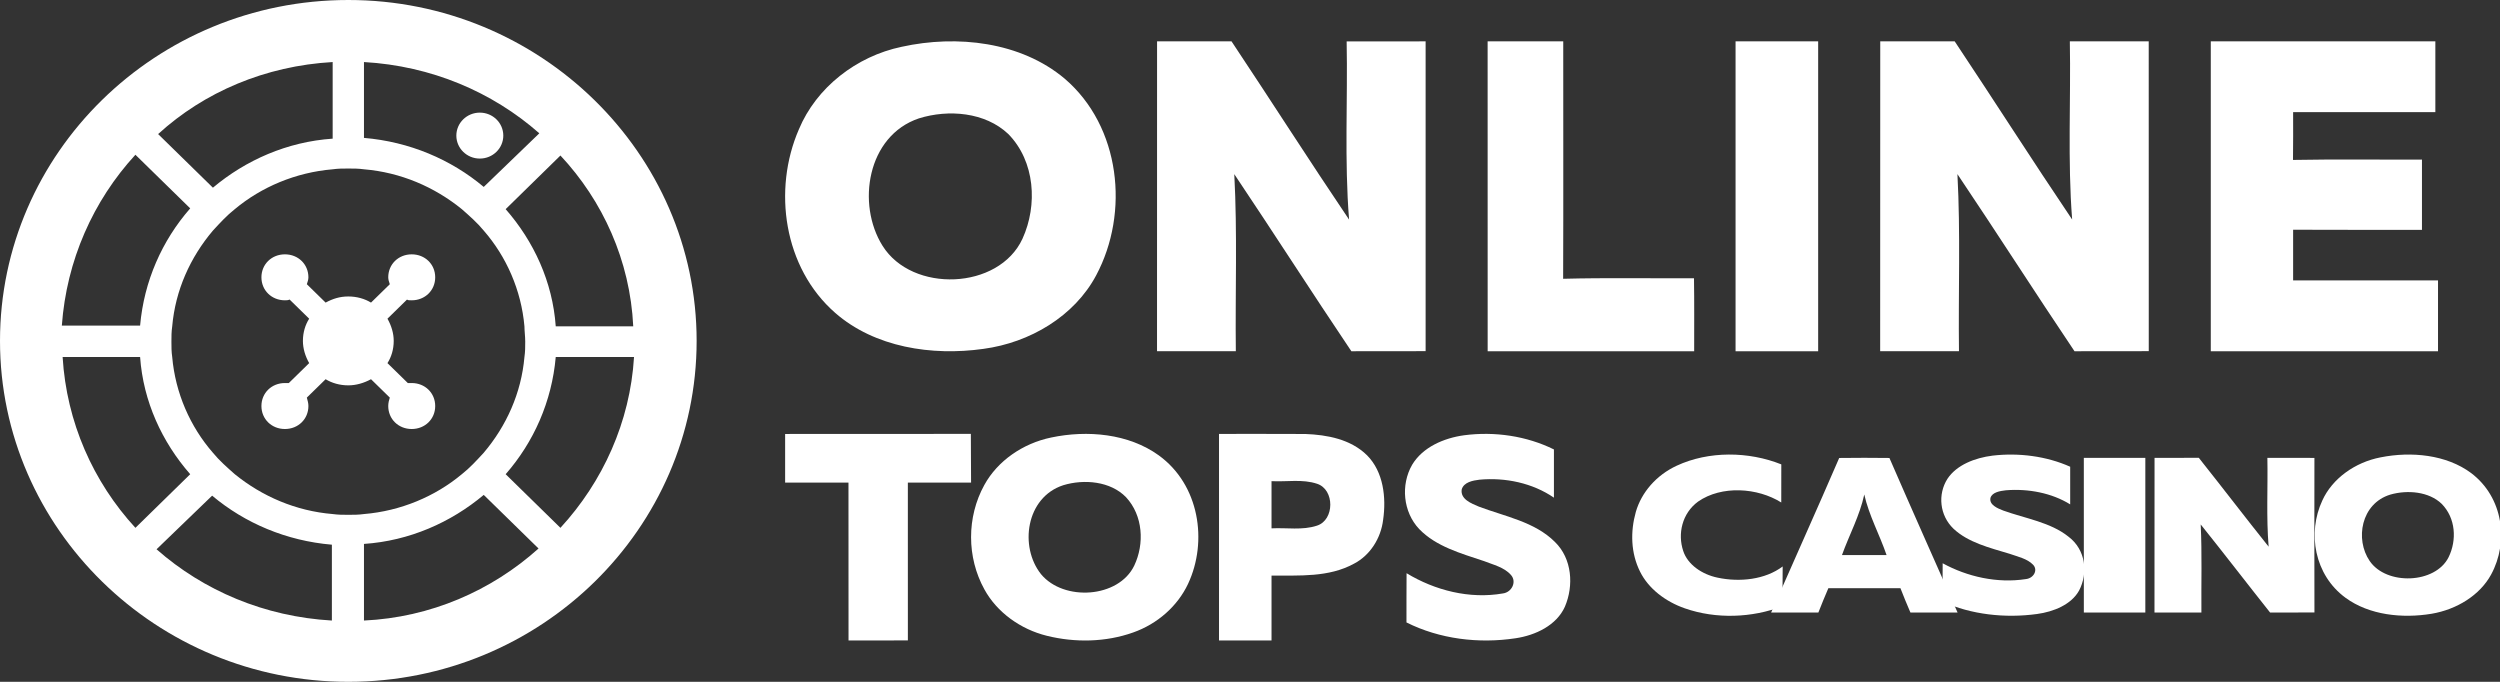
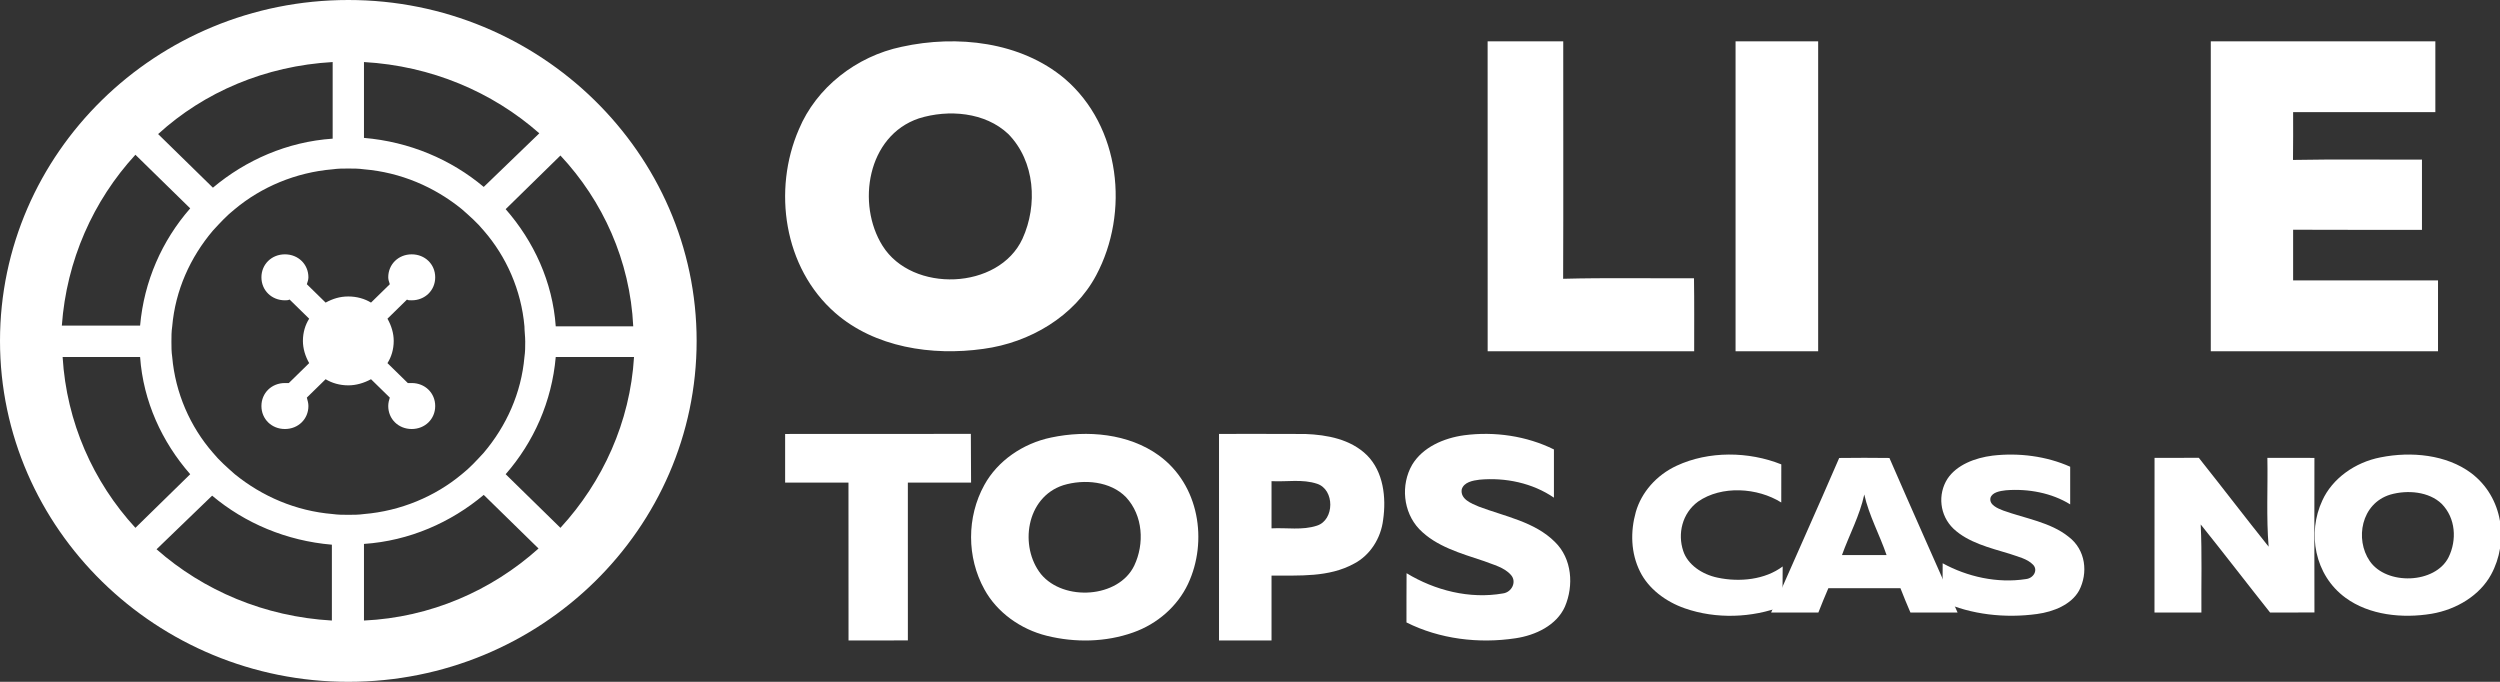
<svg xmlns="http://www.w3.org/2000/svg" width="121" height="33" viewBox="0 0 121 33" fill="none">
  <rect x="0" y="0" width="121" height="33" fill="#333333" stroke="none" />
  <g clip-path="url(#clip0_10_2)">
    <path d="M50.876 21.176C52.63 20.806 54.625 20.986 56.084 22.039C58.052 23.463 58.466 26.202 57.501 28.26C56.995 29.337 56.017 30.202 54.838 30.614C53.517 31.084 52.035 31.11 50.675 30.774C49.391 30.459 48.251 29.635 47.645 28.527C46.787 26.975 46.785 25.027 47.64 23.476C48.281 22.305 49.509 21.459 50.876 21.176ZM51.463 23.484C49.651 24.072 49.33 26.466 50.385 27.789C51.482 29.117 54.14 28.953 54.898 27.374C55.397 26.321 55.328 24.957 54.499 24.064C53.75 23.293 52.476 23.177 51.463 23.484Z" fill="white" />
    <path d="M68.344 22.501C68.854 21.645 69.878 21.201 70.869 21.066C72.343 20.874 73.886 21.099 75.21 21.753C75.207 22.532 75.207 23.309 75.21 24.087C74.179 23.38 72.862 23.1 71.605 23.217C71.279 23.257 70.854 23.337 70.748 23.683C70.67 24.159 71.21 24.367 71.581 24.522C72.842 24.998 74.282 25.255 75.254 26.226C76.093 27.038 76.176 28.345 75.742 29.362C75.339 30.264 74.325 30.748 73.352 30.892C71.569 31.162 69.678 30.931 68.073 30.126C68.076 29.332 68.07 28.538 68.078 27.743C69.445 28.573 71.128 29.006 72.743 28.722C73.168 28.666 73.419 28.165 73.137 27.836C72.808 27.454 72.272 27.334 71.811 27.152C70.708 26.783 69.505 26.452 68.69 25.607C67.906 24.779 67.79 23.469 68.344 22.501Z" fill="white" />
    <path d="M38 21.004L46.989 21L47 23.359H43.94L43.941 30.996L41.069 31L41.066 23.359H38V21.004Z" fill="white" />
    <path d="M59 21.001C60.393 21.005 61.785 20.994 63.178 21.005C64.234 21.045 65.373 21.255 66.167 22.038C66.957 22.835 67.101 24.079 66.943 25.16C66.838 26.049 66.312 26.879 65.534 27.282C64.31 27.953 62.881 27.849 61.542 27.858C61.544 28.906 61.542 29.953 61.542 31H59V21.001ZM61.542 23.288C61.544 24.049 61.544 24.81 61.542 25.572C62.272 25.533 63.032 25.676 63.742 25.441C64.597 25.166 64.603 23.699 63.751 23.416C63.041 23.177 62.275 23.328 61.542 23.288Z" fill="white" />
    <path d="M81.153 22.54C82.698 21.82 84.636 21.843 86.215 22.476C86.213 23.09 86.216 23.706 86.213 24.32C85.064 23.599 83.327 23.485 82.188 24.276C81.409 24.846 81.192 25.84 81.467 26.663C81.68 27.326 82.376 27.803 83.134 27.959C84.2 28.186 85.435 28.056 86.281 27.416C86.273 28.055 86.277 28.697 86.277 29.338C84.801 29.909 83.054 29.971 81.547 29.444C80.602 29.116 79.785 28.485 79.381 27.672C78.926 26.765 78.907 25.727 79.174 24.776C79.444 23.837 80.161 23 81.153 22.54Z" fill="white" />
    <path d="M94.258 23.172C94.701 22.503 95.586 22.159 96.443 22.052C97.718 21.905 99.054 22.079 100.197 22.59C100.195 23.198 100.195 23.803 100.197 24.412C99.308 23.86 98.169 23.642 97.084 23.73C96.802 23.762 96.418 23.825 96.338 24.099C96.271 24.433 96.671 24.601 96.963 24.713C98.029 25.096 99.241 25.276 100.112 25.973C100.961 26.611 101.07 27.741 100.625 28.588C100.253 29.255 99.408 29.608 98.591 29.718C97.047 29.93 95.409 29.748 94.021 29.122C94.023 28.502 94.017 27.881 94.025 27.262C95.207 27.91 96.661 28.245 98.057 28.027C98.43 27.986 98.648 27.591 98.402 27.334C98.119 27.038 97.657 26.944 97.261 26.802C96.302 26.514 95.255 26.256 94.549 25.59C93.875 24.944 93.777 23.924 94.258 23.172Z" fill="white" />
    <path d="M115.22 22.136C116.703 21.84 118.404 22.003 119.602 22.895C121.162 24.072 121.436 26.226 120.568 27.812C120.022 28.812 118.905 29.5 117.689 29.706C116.272 29.941 114.673 29.773 113.528 28.936C112.01 27.828 111.668 25.788 112.402 24.221C112.881 23.166 113.977 22.375 115.22 22.136ZM115.693 23.938C114.269 24.372 113.978 26.104 114.691 27.149C115.5 28.343 117.873 28.262 118.514 26.965C118.916 26.142 118.86 25.081 118.179 24.387C117.563 23.791 116.522 23.701 115.693 23.938Z" fill="white" />
    <path d="M89.017 22.166C89.827 22.157 90.638 22.154 91.448 22.166C92.533 24.665 93.646 27.152 94.746 29.645H92.464C92.298 29.255 92.132 28.864 91.981 28.468C90.817 28.47 89.655 28.468 88.493 28.468C88.325 28.86 88.163 29.25 88.01 29.645H85.723C86.817 27.151 87.938 24.665 89.017 22.166ZM89.151 26.866C89.871 26.866 90.59 26.866 91.31 26.866C90.974 25.881 90.457 24.947 90.231 23.933C90.016 24.947 89.504 25.886 89.151 26.866Z" fill="white" />
-     <path d="M100.857 22.16H103.834V29.645H100.858C100.857 27.151 100.857 24.654 100.857 22.16Z" fill="white" />
    <path d="M104.28 22.16C104.993 22.159 105.708 22.163 106.421 22.157C107.558 23.585 108.661 25.034 109.802 26.459C109.684 25.029 109.769 23.593 109.741 22.16C110.5 22.16 111.259 22.157 112.018 22.163C112.014 24.655 112.013 27.148 112.019 29.642C111.302 29.651 110.588 29.643 109.872 29.646C108.746 28.23 107.648 26.796 106.514 25.383C106.582 26.802 106.536 28.226 106.548 29.645H104.277C104.279 27.151 104.279 24.654 104.28 22.16Z" fill="white" />
    <path d="M43.645 2.264C46.319 1.677 49.402 2.018 51.528 3.805C54.244 6.128 54.672 10.292 53.057 13.322C52.002 15.307 49.85 16.584 47.593 16.886C45.108 17.236 42.339 16.817 40.424 15.144C37.925 12.958 37.393 9.188 38.667 6.258C39.509 4.24 41.443 2.723 43.645 2.264ZM44.474 5.73C41.964 6.576 41.455 9.886 42.713 11.893C44.145 14.192 48.345 14.041 49.49 11.551C50.229 9.928 50.102 7.81 48.8 6.485C47.683 5.428 45.908 5.282 44.474 5.73Z" fill="white" />
-     <path d="M56.002 2.002C57.206 2 58.406 2.004 59.605 2C61.515 4.869 63.369 7.775 65.296 10.63C65.065 7.763 65.234 4.877 65.178 2.004C66.452 2.002 67.725 2.002 69 2.002C68.998 7 68.998 11.998 69 16.996C67.8 17 66.602 16.994 65.406 17C63.494 14.159 61.646 11.271 59.739 8.428C59.893 11.281 59.781 14.141 59.814 16.998H56L56.002 2.002Z" fill="white" />
    <path d="M72.001 2H75.661C75.659 5.831 75.671 9.662 75.656 13.493C77.766 13.437 79.877 13.479 81.989 13.467C82.008 14.644 81.996 15.82 81.998 17H72.003C71.999 12.001 71.999 6.999 72.001 2Z" fill="white" />
    <path d="M84.001 2H87.999C88.001 6.999 87.999 12.001 87.999 17H84.001C83.999 12.001 83.999 6.999 84.001 2Z" fill="white" />
-     <path d="M91.004 2.001C92.204 1.999 93.406 2.003 94.607 2.001C96.515 4.865 98.367 7.77 100.292 10.625C100.069 7.758 100.233 4.873 100.18 2.001H103.998C104 6.999 103.998 11.998 104 16.996C102.8 17.004 101.602 16.994 100.406 17C98.496 14.159 96.65 11.272 94.739 8.427C94.893 11.282 94.779 14.143 94.814 16.998H91C91.002 11.999 91.002 6.999 91.004 2.001Z" fill="white" />
    <path d="M107.002 2H117.871V5.428C115.576 5.428 113.282 5.426 110.987 5.428C110.987 6.2 110.993 6.969 110.981 7.741C113.06 7.701 115.142 7.733 117.223 7.723V11.125C115.144 11.121 113.064 11.131 110.987 11.119C110.989 11.934 110.987 12.754 110.987 13.572H118V17H107.002C106.999 12.001 106.999 6.999 107.002 2Z" fill="white" />
    <path d="M16.859 0C7.539 0 0 7.416 0 16.5C0 25.584 7.577 33 16.859 33C26.178 33 33.717 25.584 33.717 16.5C33.717 7.416 26.14 0 16.859 0ZM30.649 15.796H26.898C26.747 13.645 25.837 11.68 24.474 10.123L27.125 7.527C29.171 9.715 30.497 12.607 30.649 15.796ZM25.421 16.537C25.421 16.797 25.421 17.019 25.383 17.279C25.231 19.021 24.511 20.616 23.413 21.913C23.072 22.284 22.731 22.655 22.352 22.952C21.064 24.027 19.397 24.732 17.616 24.88C17.351 24.917 17.124 24.917 16.859 24.917C16.593 24.917 16.366 24.917 16.101 24.88C14.32 24.732 12.691 24.027 11.365 22.952C10.987 22.618 10.608 22.284 10.305 21.913C9.206 20.653 8.486 19.021 8.335 17.279C8.297 17.019 8.297 16.797 8.297 16.537C8.297 16.277 8.297 16.055 8.335 15.796C8.486 14.053 9.206 12.458 10.305 11.161C10.646 10.79 10.987 10.419 11.365 10.123C12.653 9.047 14.32 8.343 16.101 8.194C16.366 8.157 16.593 8.157 16.859 8.157C17.124 8.157 17.351 8.157 17.616 8.194C19.397 8.343 21.026 9.047 22.352 10.123C22.731 10.456 23.11 10.79 23.413 11.161C24.511 12.421 25.231 14.053 25.383 15.796C25.383 16.018 25.421 16.277 25.421 16.537ZM23.413 9.047C21.822 7.712 19.814 6.86 17.616 6.674V3.003C20.875 3.189 23.829 4.449 26.103 6.452L23.413 9.047ZM16.101 3.003V6.711C13.904 6.86 11.896 7.749 10.305 9.084L7.653 6.489C9.888 4.449 12.843 3.189 16.101 3.003ZM6.554 7.49L9.206 10.085C7.842 11.643 6.971 13.608 6.781 15.758H2.993C3.22 12.607 4.508 9.715 6.554 7.49ZM3.031 17.279H6.781C6.933 19.429 7.842 21.394 9.206 22.952L6.554 25.547C4.508 23.323 3.22 20.43 3.031 17.279ZM10.267 23.99C11.858 25.325 13.866 26.177 16.063 26.363V30.034C12.805 29.848 9.85 28.588 7.577 26.585L10.267 23.99ZM17.616 30.034V26.326C19.814 26.177 21.822 25.288 23.413 23.953L26.065 26.548C23.792 28.588 20.837 29.885 17.616 30.034ZM27.125 25.547L24.474 22.952C25.837 21.394 26.709 19.429 26.898 17.279H30.687C30.497 20.43 29.171 23.323 27.125 25.547Z" fill="white" />
    <path d="M19.927 14.535C20.571 14.535 21.064 14.053 21.064 13.422C21.064 12.792 20.571 12.31 19.927 12.31C19.283 12.31 18.791 12.792 18.791 13.422C18.791 13.534 18.829 13.645 18.867 13.756L17.957 14.646C17.654 14.461 17.275 14.349 16.859 14.349C16.442 14.349 16.101 14.461 15.76 14.646L14.851 13.756C14.889 13.645 14.927 13.534 14.927 13.422C14.927 12.792 14.434 12.31 13.79 12.31C13.146 12.31 12.653 12.792 12.653 13.422C12.653 14.053 13.146 14.535 13.79 14.535C13.866 14.535 13.942 14.535 14.017 14.498L14.964 15.425C14.775 15.721 14.661 16.092 14.661 16.5C14.661 16.871 14.775 17.242 14.964 17.575L13.979 18.539C13.904 18.539 13.866 18.539 13.79 18.539C13.146 18.539 12.653 19.021 12.653 19.652C12.653 20.282 13.146 20.764 13.79 20.764C14.434 20.764 14.927 20.282 14.927 19.652C14.927 19.503 14.889 19.392 14.851 19.244L15.76 18.354C16.063 18.539 16.442 18.651 16.859 18.651C17.238 18.651 17.616 18.539 17.957 18.354L18.867 19.244C18.829 19.355 18.791 19.503 18.791 19.652C18.791 20.282 19.283 20.764 19.927 20.764C20.571 20.764 21.064 20.282 21.064 19.652C21.064 19.021 20.571 18.539 19.927 18.539C19.852 18.539 19.814 18.539 19.738 18.539L18.753 17.575C18.942 17.279 19.056 16.908 19.056 16.5C19.056 16.129 18.942 15.758 18.753 15.425L19.7 14.498C19.738 14.535 19.814 14.535 19.927 14.535Z" fill="white" />
-     <path d="M23.223 7.675C23.851 7.675 24.36 7.177 24.36 6.563C24.36 5.949 23.851 5.451 23.223 5.451C22.596 5.451 22.087 5.949 22.087 6.563C22.087 7.177 22.596 7.675 23.223 7.675Z" fill="white" />
  </g>
  <defs>
    <clipPath id="clip0_10_2">
      <rect width="121" height="33" fill="white" />
    </clipPath>
  </defs>
</svg>